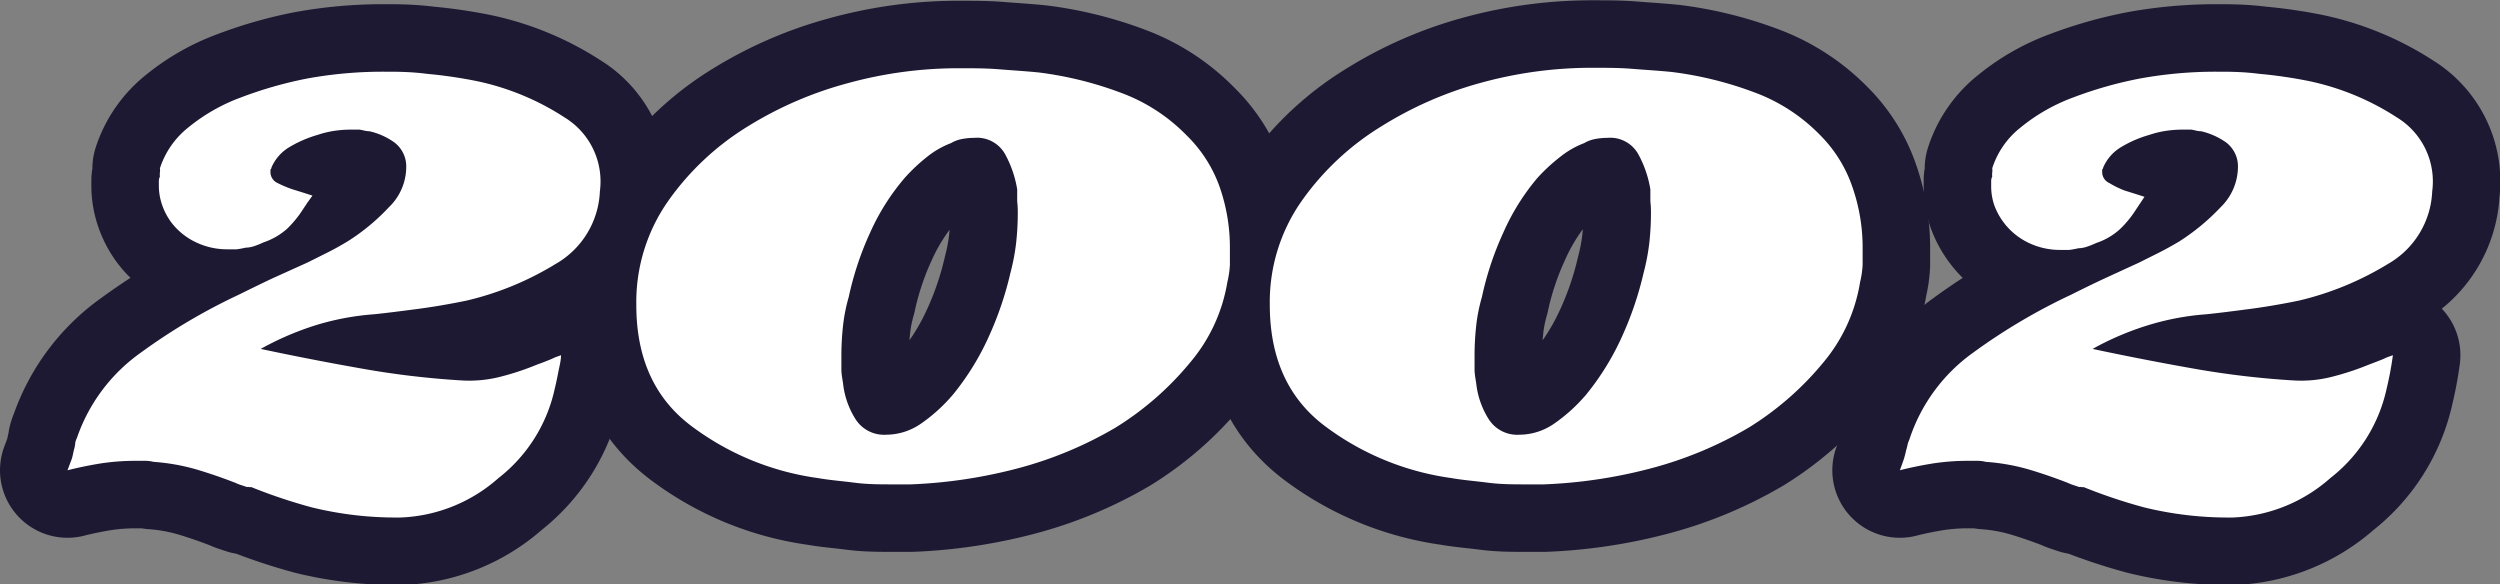
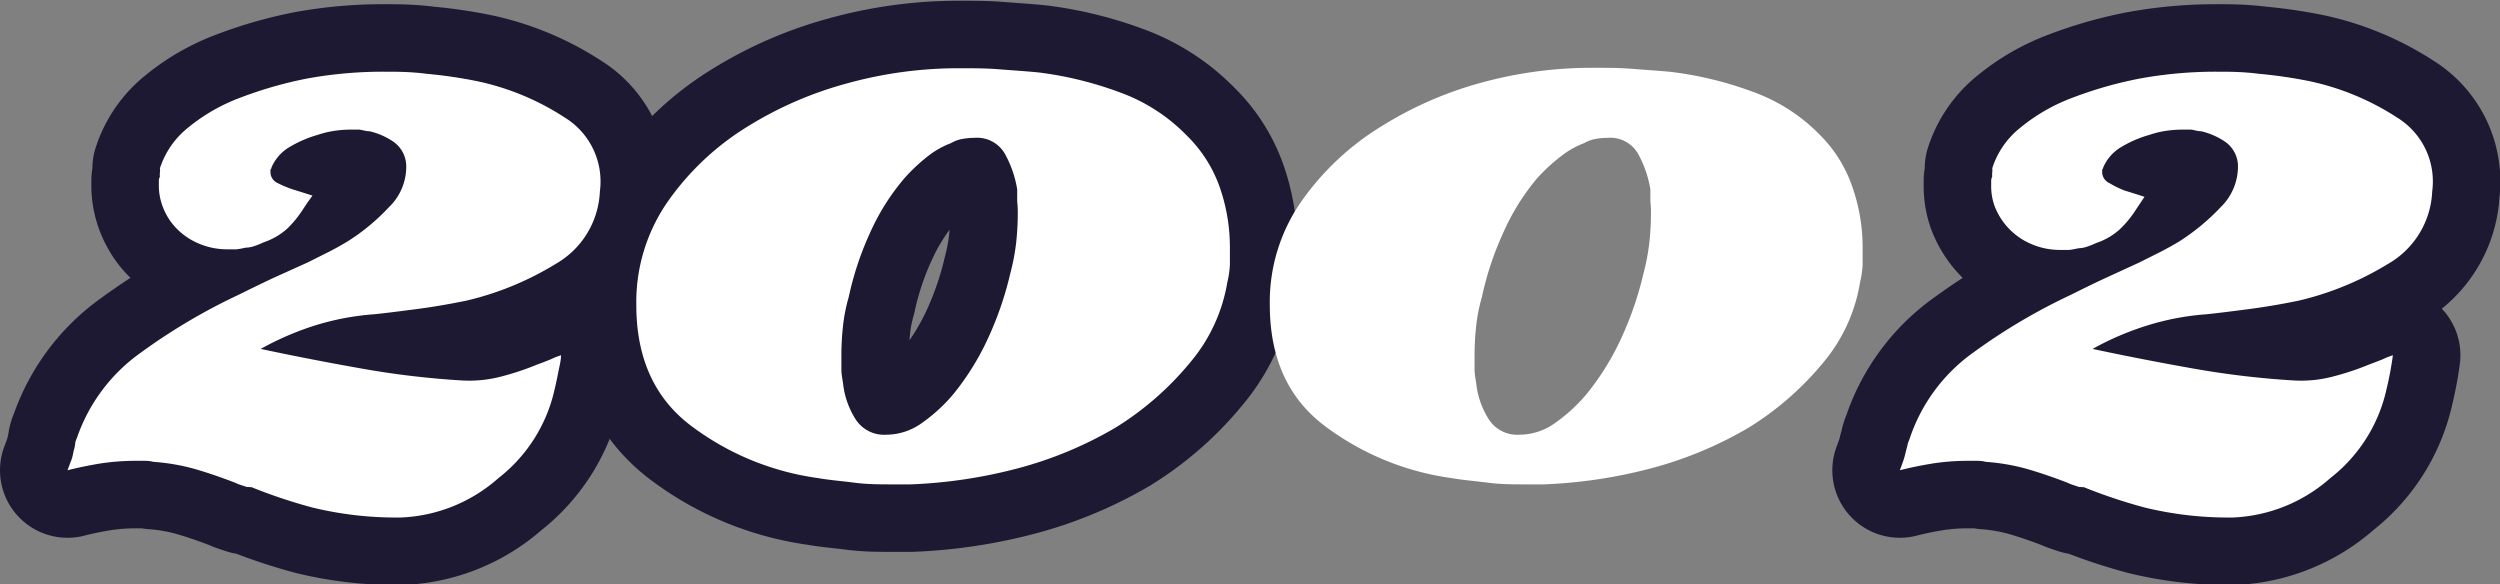
<svg xmlns="http://www.w3.org/2000/svg" width="166.66" height="38.96" viewBox="0 0 166.66 38.96">
  <rect x="0" y="0" width="166.66" height="38.96" fill="#808080" stroke="none" />
  <defs>
    <style>
      .a {
        fill: #f27f0c;
      }

      .b {
        fill: none;
        stroke: #1e1933;
        stroke-linecap: round;
        stroke-linejoin: round;
        stroke-width: 9px;
      }

      .c {
        fill: #fff;
      }
    </style>
  </defs>
  <title>2002</title>
  <g>
    <g>
-       <path class="a" d="M32.55,13.09a20.14,20.14,0,0,1-5.95,2.45c-1.12.23-2.22.42-3.29.56s-2,.26-2.87.35a17.55,17.55,0,0,0-3.89.73,19.54,19.54,0,0,0-3.67,1.58q3.28.7,6.62,1.29a57.6,57.6,0,0,0,6.75.81,8.38,8.38,0,0,0,2.63-.25,17.91,17.91,0,0,0,2.41-.8l.46-.17.45-.18.31-.14.39-.14c0,.37-.11.75-.18,1.12s-.15.75-.24,1.12a10.32,10.32,0,0,1-3.75,5.95A10.42,10.42,0,0,1,22.19,30h-.28a23.53,23.53,0,0,1-5.6-.67,35.1,35.1,0,0,1-4.06-1.36.35.35,0,0,1-.14,0,.25.25,0,0,0-.14,0l-.42-.14a2.53,2.53,0,0,1-.35-.14q-1.26-.49-2.52-.87a13.7,13.7,0,0,0-2.94-.53,2.35,2.35,0,0,0-.6-.07H4.48a15.36,15.36,0,0,0-2.24.17c-.75.12-1.49.27-2.24.46.09-.23.17-.46.25-.66s.12-.44.17-.67A2.24,2.24,0,0,0,.52,25a1.42,1.42,0,0,1,.11-.31A11.56,11.56,0,0,1,4.9,19a39.51,39.51,0,0,1,6.51-3.85c.75-.37,1.52-.75,2.31-1.12L16,13l1.26-.63c.47-.23.93-.49,1.4-.77a13.85,13.85,0,0,0,2.76-2.28,3.74,3.74,0,0,0,1.16-2.83,2,2,0,0,0-.81-1.51,4.6,4.6,0,0,0-1.64-.73c-.23,0-.46-.08-.67-.11l-.59,0a7.82,7.82,0,0,0-1,.07,6.54,6.54,0,0,0-1.19.28,8,8,0,0,0-1.86.8,2.92,2.92,0,0,0-1.22,1.37.19.19,0,0,1-.07.14v.21a.81.81,0,0,0,.49.7A7.2,7.2,0,0,0,15,8.12l.77.24.56.18L16,9l-.28.42a7.28,7.28,0,0,1-1.08,1.33,4.53,4.53,0,0,1-1.58.91,5.19,5.19,0,0,1-.59.24,1.91,1.91,0,0,1-.6.11,5.33,5.33,0,0,1-.6.11l-.59,0a4.81,4.81,0,0,1-2.1-.46,4.46,4.46,0,0,1-1.68-1.36A4.35,4.35,0,0,1,6.3,9.14a3.9,3.9,0,0,1-.21-1.3V7.56a.58.58,0,0,1,.07-.28,1.33,1.33,0,0,1,0-.28.9.9,0,0,0,0-.28A5.73,5.73,0,0,1,8.05,4,12.17,12.17,0,0,1,11.55,2,27,27,0,0,1,16,.73,28.24,28.24,0,0,1,21.14.28c.79,0,1.73,0,2.8.14A31,31,0,0,1,27.3.91a17.19,17.19,0,0,1,5.84,2.42,5,5,0,0,1,2.35,4.93A5.85,5.85,0,0,1,32.55,13.09Z" transform="translate(4.5 4.5)" />
      <path class="a" d="M74.86,19.64a20.13,20.13,0,0,1-5,4.37,25.85,25.85,0,0,1-6.58,2.73,32.83,32.83,0,0,1-7.07,1.05H55c-.84,0-1.68,0-2.52-.11s-1.66-.17-2.45-.31a18.15,18.15,0,0,1-8.44-3.47q-3.68-2.76-3.67-8.08a11.71,11.71,0,0,1,2.13-6.93,18,18,0,0,1,5.36-5A24.81,24.81,0,0,1,52,1.05a27.83,27.83,0,0,1,7.63-1c.79,0,1.62,0,2.48.07s1.74.12,2.63.21a24,24,0,0,1,5.42,1.33,11.83,11.83,0,0,1,4.45,2.87A9,9,0,0,1,76.82,8a12.2,12.2,0,0,1,.67,4c0,.37,0,.76,0,1.15a6.24,6.24,0,0,1-.17,1.16A11.07,11.07,0,0,1,74.86,19.64ZM63.31,8.92c0-.25,0-.52,0-.8a7.36,7.36,0,0,0-.81-2.35,2.14,2.14,0,0,0-2.06-1.08,4.32,4.32,0,0,0-.77.07,2.22,2.22,0,0,0-.77.28,5.85,5.85,0,0,0-1.54.87,12,12,0,0,0-1.54,1.44A15,15,0,0,0,53.51,11a20.68,20.68,0,0,0-1.43,4.3,11.33,11.33,0,0,0-.39,2,18.38,18.38,0,0,0-.1,2q0,.42,0,.84c0,.28.06.58.11.91a5.58,5.58,0,0,0,.8,2.34,2.25,2.25,0,0,0,2.07,1.09,4.09,4.09,0,0,0,2.27-.7,11,11,0,0,0,2.21-2A17.41,17.41,0,0,0,61.39,18a22.4,22.4,0,0,0,1.47-4.31,14.38,14.38,0,0,0,.38-2,18.39,18.39,0,0,0,.11-2A6.46,6.46,0,0,0,63.31,8.92Z" transform="translate(4.5 4.5)" />
-       <path class="a" d="M117.07,19.64a20.13,20.13,0,0,1-5,4.37,25.85,25.85,0,0,1-6.58,2.73,32.83,32.83,0,0,1-7.07,1.05H97.23c-.84,0-1.68,0-2.52-.11s-1.66-.17-2.45-.31a18.15,18.15,0,0,1-8.44-3.47q-3.67-2.76-3.67-8.08a11.71,11.71,0,0,1,2.13-6.93,18,18,0,0,1,5.36-5,24.81,24.81,0,0,1,6.58-2.87,27.83,27.83,0,0,1,7.63-1c.79,0,1.62,0,2.48.07s1.74.12,2.63.21a24,24,0,0,1,5.42,1.33,11.83,11.83,0,0,1,4.45,2.87A9,9,0,0,1,119,8a12.2,12.2,0,0,1,.67,4c0,.37,0,.76,0,1.15a6.24,6.24,0,0,1-.17,1.16A11.07,11.07,0,0,1,117.07,19.64ZM105.52,8.92c0-.25,0-.52,0-.8a7.36,7.36,0,0,0-.81-2.35,2.14,2.14,0,0,0-2.06-1.08,4.32,4.32,0,0,0-.77.07,2.22,2.22,0,0,0-.77.28,5.85,5.85,0,0,0-1.54.87A12,12,0,0,0,98,7.35,15,15,0,0,0,95.72,11a20.68,20.68,0,0,0-1.43,4.3,11.33,11.33,0,0,0-.39,2,18.38,18.38,0,0,0-.1,2q0,.42,0,.84c0,.28.06.58.11.91a5.58,5.58,0,0,0,.8,2.34,2.25,2.25,0,0,0,2.07,1.09,4.09,4.09,0,0,0,2.27-.7,11,11,0,0,0,2.21-2A17.41,17.41,0,0,0,103.6,18a22.4,22.4,0,0,0,1.47-4.31,14.38,14.38,0,0,0,.38-2,18.39,18.39,0,0,0,.11-2A6.46,6.46,0,0,0,105.52,8.92Z" transform="translate(4.5 4.5)" />
      <path class="a" d="M154.7,13.09a20.25,20.25,0,0,1-5.95,2.45c-1.12.23-2.22.42-3.29.56s-2,.26-2.87.35a17.55,17.55,0,0,0-3.89.73A19.26,19.26,0,0,0,135,18.76q3.28.7,6.61,1.29a58,58,0,0,0,6.76.81,8.29,8.29,0,0,0,2.62-.25,18,18,0,0,0,2.42-.8l.45-.17.46-.18.31-.14.39-.14c-.05.37-.11.75-.18,1.12s-.15.75-.24,1.12a10.32,10.32,0,0,1-3.75,5.95A10.44,10.44,0,0,1,144.34,30h-.28a23.46,23.46,0,0,1-5.6-.67,35.1,35.1,0,0,1-4.06-1.36.32.32,0,0,1-.14,0,.27.27,0,0,0-.14,0l-.42-.14a2.53,2.53,0,0,1-.35-.14q-1.26-.49-2.52-.87a13.7,13.7,0,0,0-2.94-.53,2.35,2.35,0,0,0-.6-.07h-.66a15.25,15.25,0,0,0-2.24.17c-.75.12-1.5.27-2.24.46.09-.23.17-.46.24-.66s.13-.44.18-.67a3.75,3.75,0,0,0,.1-.39,1.42,1.42,0,0,1,.11-.31A11.51,11.51,0,0,1,127.05,19a39.51,39.51,0,0,1,6.51-3.85c.74-.37,1.51-.75,2.31-1.12L138.11,13l1.26-.63c.46-.23.93-.49,1.4-.77a14.44,14.44,0,0,0,2.76-2.28,3.78,3.78,0,0,0,1.16-2.83,2,2,0,0,0-.81-1.51,4.77,4.77,0,0,0-1.64-.73c-.24,0-.46-.08-.67-.11l-.59,0a7.82,7.82,0,0,0-1,.07,6.36,6.36,0,0,0-1.19.28,7.69,7.69,0,0,0-1.86.8,2.92,2.92,0,0,0-1.22,1.37.23.23,0,0,1-.07.14v.21a.81.81,0,0,0,.49.7,6.34,6.34,0,0,0,1,.49l.77.24.56.18-.28.42-.28.42a6.92,6.92,0,0,1-1.09,1.33,4.39,4.39,0,0,1-1.57.91,5.36,5.36,0,0,1-.6.24,1.9,1.9,0,0,1-.59.11,5.33,5.33,0,0,1-.6.11l-.59,0a4.81,4.81,0,0,1-2.1-.46,4.5,4.5,0,0,1-2.31-2.51,3.9,3.9,0,0,1-.21-1.3V7.56a.58.58,0,0,1,.07-.28,1.33,1.33,0,0,1,0-.28.9.9,0,0,0,0-.28A5.65,5.65,0,0,1,130.2,4,12.17,12.17,0,0,1,133.7,2,26.7,26.7,0,0,1,138.18.73a28.16,28.16,0,0,1,5.11-.45c.79,0,1.72,0,2.8.14a31,31,0,0,1,3.36.49,17.28,17.28,0,0,1,5.84,2.42,5,5,0,0,1,2.35,4.93A5.85,5.85,0,0,1,154.7,13.09Z" transform="translate(4.5 4.5)" />
    </g>
    <g>
      <path class="b" d="M32.55,13.09a20.14,20.14,0,0,1-5.95,2.45c-1.12.23-2.22.42-3.29.56s-2,.26-2.87.35a17.55,17.55,0,0,0-3.89.73,19.54,19.54,0,0,0-3.67,1.58q3.28.7,6.62,1.29a57.6,57.6,0,0,0,6.75.81,8.38,8.38,0,0,0,2.63-.25,17.91,17.91,0,0,0,2.41-.8l.46-.17.45-.18.31-.14.39-.14c0,.37-.11.75-.18,1.12s-.15.75-.24,1.12a10.32,10.32,0,0,1-3.75,5.95A10.42,10.42,0,0,1,22.19,30h-.28a23.53,23.53,0,0,1-5.6-.67,35.1,35.1,0,0,1-4.06-1.36.35.35,0,0,1-.14,0,.25.25,0,0,0-.14,0l-.42-.14a2.53,2.53,0,0,1-.35-.14q-1.26-.49-2.52-.87a13.7,13.7,0,0,0-2.94-.53,2.35,2.35,0,0,0-.6-.07H4.48a15.36,15.36,0,0,0-2.24.17c-.75.12-1.49.27-2.24.46.09-.23.17-.46.25-.66s.12-.44.17-.67A2.24,2.24,0,0,0,.52,25a1.42,1.42,0,0,1,.11-.31A11.56,11.56,0,0,1,4.9,19a39.51,39.51,0,0,1,6.51-3.85c.75-.37,1.52-.75,2.31-1.12L16,13l1.26-.63c.47-.23.93-.49,1.4-.77a13.85,13.85,0,0,0,2.76-2.28,3.74,3.74,0,0,0,1.16-2.83,2,2,0,0,0-.81-1.51,4.6,4.6,0,0,0-1.64-.73c-.23,0-.46-.08-.67-.11l-.59,0a7.82,7.82,0,0,0-1,.07,6.54,6.54,0,0,0-1.19.28,8,8,0,0,0-1.86.8,2.92,2.92,0,0,0-1.22,1.37.19.19,0,0,1-.07.14v.21a.81.81,0,0,0,.49.7A7.2,7.2,0,0,0,15,8.12l.77.24.56.18L16,9l-.28.42a7.28,7.28,0,0,1-1.08,1.33,4.53,4.53,0,0,1-1.58.91,5.19,5.19,0,0,1-.59.24,1.91,1.91,0,0,1-.6.11,5.33,5.33,0,0,1-.6.11l-.59,0a4.81,4.81,0,0,1-2.1-.46,4.46,4.46,0,0,1-1.68-1.36A4.35,4.35,0,0,1,6.3,9.14a3.9,3.9,0,0,1-.21-1.3V7.56a.58.58,0,0,1,.07-.28,1.33,1.33,0,0,1,0-.28.9.9,0,0,0,0-.28A5.73,5.73,0,0,1,8.05,4,12.17,12.17,0,0,1,11.55,2,27,27,0,0,1,16,.73,28.24,28.24,0,0,1,21.14.28c.79,0,1.73,0,2.8.14A31,31,0,0,1,27.3.91a17.19,17.19,0,0,1,5.84,2.42,5,5,0,0,1,2.35,4.93A5.85,5.85,0,0,1,32.55,13.09Z" transform="translate(4.5 4.5)" />
      <path class="b" d="M74.86,19.64a20.13,20.13,0,0,1-5,4.37,25.85,25.85,0,0,1-6.58,2.73,32.83,32.83,0,0,1-7.07,1.05H55c-.84,0-1.68,0-2.52-.11s-1.66-.17-2.45-.31a18.15,18.15,0,0,1-8.44-3.47q-3.68-2.76-3.67-8.08a11.71,11.71,0,0,1,2.13-6.93,18,18,0,0,1,5.36-5A24.81,24.81,0,0,1,52,1.05a27.83,27.83,0,0,1,7.63-1c.79,0,1.62,0,2.48.07s1.74.12,2.63.21a24,24,0,0,1,5.42,1.33,11.83,11.83,0,0,1,4.45,2.87A9,9,0,0,1,76.82,8a12.2,12.2,0,0,1,.67,4c0,.37,0,.76,0,1.15a6.24,6.24,0,0,1-.17,1.16A11.07,11.07,0,0,1,74.86,19.64ZM63.31,8.92c0-.25,0-.52,0-.8a7.36,7.36,0,0,0-.81-2.35,2.14,2.14,0,0,0-2.06-1.08,4.32,4.32,0,0,0-.77.07,2.22,2.22,0,0,0-.77.28,5.85,5.85,0,0,0-1.54.87,12,12,0,0,0-1.54,1.44A15,15,0,0,0,53.51,11a20.68,20.68,0,0,0-1.43,4.3,11.33,11.33,0,0,0-.39,2,18.38,18.38,0,0,0-.1,2q0,.42,0,.84c0,.28.06.58.11.91a5.58,5.58,0,0,0,.8,2.34,2.25,2.25,0,0,0,2.07,1.09,4.09,4.09,0,0,0,2.27-.7,11,11,0,0,0,2.21-2A17.41,17.41,0,0,0,61.39,18a22.4,22.4,0,0,0,1.47-4.31,14.38,14.38,0,0,0,.38-2,18.39,18.39,0,0,0,.11-2A6.46,6.46,0,0,0,63.31,8.92Z" transform="translate(4.5 4.5)" />
-       <path class="b" d="M117.07,19.64a20.13,20.13,0,0,1-5,4.37,25.85,25.85,0,0,1-6.58,2.73,32.83,32.83,0,0,1-7.07,1.05H97.23c-.84,0-1.68,0-2.52-.11s-1.66-.17-2.45-.31a18.15,18.15,0,0,1-8.44-3.47q-3.67-2.76-3.67-8.08a11.71,11.71,0,0,1,2.13-6.93,18,18,0,0,1,5.36-5,24.81,24.81,0,0,1,6.58-2.87,27.83,27.83,0,0,1,7.63-1c.79,0,1.62,0,2.48.07s1.74.12,2.63.21a24,24,0,0,1,5.42,1.33,11.83,11.83,0,0,1,4.45,2.87A9,9,0,0,1,119,8a12.2,12.2,0,0,1,.67,4c0,.37,0,.76,0,1.15a6.24,6.24,0,0,1-.17,1.16A11.07,11.07,0,0,1,117.07,19.64ZM105.52,8.92c0-.25,0-.52,0-.8a7.36,7.36,0,0,0-.81-2.35,2.14,2.14,0,0,0-2.06-1.08,4.32,4.32,0,0,0-.77.07,2.22,2.22,0,0,0-.77.28,5.85,5.85,0,0,0-1.54.87A12,12,0,0,0,98,7.35,15,15,0,0,0,95.72,11a20.68,20.68,0,0,0-1.43,4.3,11.33,11.33,0,0,0-.39,2,18.38,18.38,0,0,0-.1,2q0,.42,0,.84c0,.28.06.58.11.91a5.58,5.58,0,0,0,.8,2.34,2.25,2.25,0,0,0,2.07,1.09,4.09,4.09,0,0,0,2.27-.7,11,11,0,0,0,2.21-2A17.41,17.41,0,0,0,103.6,18a22.4,22.4,0,0,0,1.47-4.31,14.38,14.38,0,0,0,.38-2,18.39,18.39,0,0,0,.11-2A6.46,6.46,0,0,0,105.52,8.92Z" transform="translate(4.5 4.5)" />
      <path class="b" d="M154.7,13.09a20.25,20.25,0,0,1-5.95,2.45c-1.12.23-2.22.42-3.29.56s-2,.26-2.87.35a17.55,17.55,0,0,0-3.89.73A19.26,19.26,0,0,0,135,18.76q3.28.7,6.61,1.29a58,58,0,0,0,6.76.81,8.29,8.29,0,0,0,2.62-.25,18,18,0,0,0,2.42-.8l.45-.17.46-.18.31-.14.39-.14c-.05.37-.11.75-.18,1.12s-.15.75-.24,1.12a10.32,10.32,0,0,1-3.75,5.95A10.44,10.44,0,0,1,144.34,30h-.28a23.46,23.46,0,0,1-5.6-.67,35.1,35.1,0,0,1-4.06-1.36.32.32,0,0,1-.14,0,.27.27,0,0,0-.14,0l-.42-.14a2.53,2.53,0,0,1-.35-.14q-1.26-.49-2.52-.87a13.7,13.7,0,0,0-2.94-.53,2.35,2.35,0,0,0-.6-.07h-.66a15.25,15.25,0,0,0-2.24.17c-.75.12-1.5.27-2.24.46.09-.23.17-.46.24-.66s.13-.44.18-.67a3.75,3.75,0,0,0,.1-.39,1.42,1.42,0,0,1,.11-.31A11.51,11.51,0,0,1,127.05,19a39.51,39.51,0,0,1,6.51-3.85c.74-.37,1.51-.75,2.31-1.12L138.11,13l1.26-.63c.46-.23.93-.49,1.4-.77a14.44,14.44,0,0,0,2.76-2.28,3.78,3.78,0,0,0,1.16-2.83,2,2,0,0,0-.81-1.51,4.77,4.77,0,0,0-1.64-.73c-.24,0-.46-.08-.67-.11l-.59,0a7.82,7.82,0,0,0-1,.07,6.36,6.36,0,0,0-1.19.28,7.69,7.69,0,0,0-1.86.8,2.92,2.92,0,0,0-1.22,1.37.23.23,0,0,1-.07.14v.21a.81.81,0,0,0,.49.7,6.34,6.34,0,0,0,1,.49l.77.24.56.18-.28.42-.28.42a6.92,6.92,0,0,1-1.09,1.33,4.39,4.39,0,0,1-1.57.91,5.36,5.36,0,0,1-.6.24,1.9,1.9,0,0,1-.59.11,5.33,5.33,0,0,1-.6.11l-.59,0a4.81,4.81,0,0,1-2.1-.46,4.5,4.5,0,0,1-2.31-2.51,3.9,3.9,0,0,1-.21-1.3V7.56a.58.58,0,0,1,.07-.28,1.33,1.33,0,0,1,0-.28.9.9,0,0,0,0-.28A5.65,5.65,0,0,1,130.2,4,12.17,12.17,0,0,1,133.7,2,26.7,26.7,0,0,1,138.18.73a28.16,28.16,0,0,1,5.11-.45c.79,0,1.72,0,2.8.14a31,31,0,0,1,3.36.49,17.28,17.28,0,0,1,5.84,2.42,5,5,0,0,1,2.35,4.93A5.85,5.85,0,0,1,154.7,13.09Z" transform="translate(4.5 4.5)" />
    </g>
    <g>
      <path class="c" d="M32.55,13.09a20.14,20.14,0,0,1-5.95,2.45c-1.12.23-2.22.42-3.29.56s-2,.26-2.87.35a17.55,17.55,0,0,0-3.89.73,19.54,19.54,0,0,0-3.67,1.58q3.28.7,6.62,1.29a57.6,57.6,0,0,0,6.75.81,8.38,8.38,0,0,0,2.63-.25,17.91,17.91,0,0,0,2.41-.8l.46-.17.45-.18.31-.14.39-.14c0,.37-.11.75-.18,1.12s-.15.75-.24,1.12a10.32,10.32,0,0,1-3.75,5.95A10.42,10.42,0,0,1,22.19,30h-.28a23.53,23.53,0,0,1-5.6-.67,35.1,35.1,0,0,1-4.06-1.36.35.35,0,0,1-.14,0,.25.25,0,0,0-.14,0l-.42-.14a2.53,2.53,0,0,1-.35-.14q-1.26-.49-2.52-.87a13.7,13.7,0,0,0-2.94-.53,2.35,2.35,0,0,0-.6-.07H4.48a15.36,15.36,0,0,0-2.24.17c-.75.12-1.49.27-2.24.46.09-.23.17-.46.25-.66s.12-.44.17-.67A2.24,2.24,0,0,0,.52,25a1.42,1.42,0,0,1,.11-.31A11.56,11.56,0,0,1,4.9,19a39.51,39.51,0,0,1,6.51-3.85c.75-.37,1.52-.75,2.31-1.12L16,13l1.26-.63c.47-.23.93-.49,1.4-.77a13.85,13.85,0,0,0,2.76-2.28,3.74,3.74,0,0,0,1.16-2.83,2,2,0,0,0-.81-1.51,4.6,4.6,0,0,0-1.64-.73c-.23,0-.46-.08-.67-.11l-.59,0a7.82,7.82,0,0,0-1,.07,6.54,6.54,0,0,0-1.19.28,8,8,0,0,0-1.86.8,2.92,2.92,0,0,0-1.22,1.37.19.19,0,0,1-.07.14v.21a.81.81,0,0,0,.49.7A7.2,7.2,0,0,0,15,8.12l.77.24.56.18L16,9l-.28.42a7.28,7.28,0,0,1-1.08,1.33,4.53,4.53,0,0,1-1.58.91,5.19,5.19,0,0,1-.59.24,1.91,1.91,0,0,1-.6.11,5.33,5.33,0,0,1-.6.11l-.59,0a4.81,4.81,0,0,1-2.1-.46,4.46,4.46,0,0,1-1.68-1.36A4.35,4.35,0,0,1,6.3,9.14a3.9,3.9,0,0,1-.21-1.3V7.56a.58.58,0,0,1,.07-.28,1.33,1.33,0,0,1,0-.28.9.9,0,0,0,0-.28A5.73,5.73,0,0,1,8.05,4,12.17,12.17,0,0,1,11.55,2,27,27,0,0,1,16,.73,28.24,28.24,0,0,1,21.14.28c.79,0,1.73,0,2.8.14A31,31,0,0,1,27.3.91a17.19,17.19,0,0,1,5.84,2.42,5,5,0,0,1,2.35,4.93A5.85,5.85,0,0,1,32.55,13.09Z" transform="translate(4.5 4.5)" />
      <path class="c" d="M74.86,19.64a20.13,20.13,0,0,1-5,4.37,25.85,25.85,0,0,1-6.58,2.73,32.83,32.83,0,0,1-7.07,1.05H55c-.84,0-1.68,0-2.52-.11s-1.66-.17-2.45-.31a18.15,18.15,0,0,1-8.44-3.47q-3.68-2.76-3.67-8.08a11.71,11.71,0,0,1,2.13-6.93,18,18,0,0,1,5.36-5A24.81,24.81,0,0,1,52,1.05a27.83,27.83,0,0,1,7.63-1c.79,0,1.62,0,2.48.07s1.74.12,2.63.21a24,24,0,0,1,5.42,1.33,11.83,11.83,0,0,1,4.45,2.87A9,9,0,0,1,76.82,8a12.2,12.2,0,0,1,.67,4c0,.37,0,.76,0,1.15a6.24,6.24,0,0,1-.17,1.16A11.07,11.07,0,0,1,74.86,19.64ZM63.31,8.92c0-.25,0-.52,0-.8a7.36,7.36,0,0,0-.81-2.35,2.14,2.14,0,0,0-2.06-1.08,4.32,4.32,0,0,0-.77.07,2.22,2.22,0,0,0-.77.28,5.85,5.85,0,0,0-1.54.87,12,12,0,0,0-1.54,1.44A15,15,0,0,0,53.51,11a20.68,20.68,0,0,0-1.43,4.3,11.33,11.33,0,0,0-.39,2,18.38,18.38,0,0,0-.1,2q0,.42,0,.84c0,.28.06.58.11.91a5.58,5.58,0,0,0,.8,2.34,2.25,2.25,0,0,0,2.07,1.09,4.09,4.09,0,0,0,2.27-.7,11,11,0,0,0,2.21-2A17.41,17.41,0,0,0,61.39,18a22.4,22.4,0,0,0,1.47-4.31,14.38,14.38,0,0,0,.38-2,18.39,18.39,0,0,0,.11-2A6.46,6.46,0,0,0,63.31,8.92Z" transform="translate(4.5 4.5)" />
      <path class="c" d="M117.07,19.64a20.13,20.13,0,0,1-5,4.37,25.85,25.85,0,0,1-6.58,2.73,32.83,32.83,0,0,1-7.07,1.05H97.23c-.84,0-1.68,0-2.52-.11s-1.66-.17-2.45-.31a18.15,18.15,0,0,1-8.44-3.47q-3.67-2.76-3.67-8.08a11.71,11.71,0,0,1,2.13-6.93,18,18,0,0,1,5.36-5,24.81,24.81,0,0,1,6.58-2.87,27.83,27.83,0,0,1,7.63-1c.79,0,1.62,0,2.48.07s1.74.12,2.63.21a24,24,0,0,1,5.42,1.33,11.83,11.83,0,0,1,4.45,2.87A9,9,0,0,1,119,8a12.2,12.2,0,0,1,.67,4c0,.37,0,.76,0,1.15a6.24,6.24,0,0,1-.17,1.16A11.07,11.07,0,0,1,117.07,19.64ZM105.52,8.92c0-.25,0-.52,0-.8a7.36,7.36,0,0,0-.81-2.35,2.14,2.14,0,0,0-2.06-1.08,4.32,4.32,0,0,0-.77.07,2.22,2.22,0,0,0-.77.28,5.85,5.85,0,0,0-1.54.87A12,12,0,0,0,98,7.35,15,15,0,0,0,95.72,11a20.68,20.68,0,0,0-1.43,4.3,11.33,11.33,0,0,0-.39,2,18.38,18.38,0,0,0-.1,2q0,.42,0,.84c0,.28.06.58.11.91a5.58,5.58,0,0,0,.8,2.34,2.25,2.25,0,0,0,2.07,1.09,4.09,4.09,0,0,0,2.27-.7,11,11,0,0,0,2.21-2A17.41,17.41,0,0,0,103.6,18a22.4,22.4,0,0,0,1.47-4.31,14.38,14.38,0,0,0,.38-2,18.39,18.39,0,0,0,.11-2A6.46,6.46,0,0,0,105.52,8.92Z" transform="translate(4.5 4.5)" />
      <path class="c" d="M154.7,13.09a20.25,20.25,0,0,1-5.95,2.45c-1.12.23-2.22.42-3.29.56s-2,.26-2.87.35a17.55,17.55,0,0,0-3.89.73A19.26,19.26,0,0,0,135,18.76q3.28.7,6.61,1.29a58,58,0,0,0,6.76.81,8.29,8.29,0,0,0,2.62-.25,18,18,0,0,0,2.42-.8l.45-.17.46-.18.31-.14.39-.14c-.05.37-.11.75-.18,1.12s-.15.75-.24,1.12a10.32,10.32,0,0,1-3.75,5.95A10.44,10.44,0,0,1,144.34,30h-.28a23.46,23.46,0,0,1-5.6-.67,35.1,35.1,0,0,1-4.06-1.36.32.32,0,0,1-.14,0,.27.27,0,0,0-.14,0l-.42-.14a2.53,2.53,0,0,1-.35-.14q-1.26-.49-2.52-.87a13.7,13.7,0,0,0-2.94-.53,2.35,2.35,0,0,0-.6-.07h-.66a15.25,15.25,0,0,0-2.24.17c-.75.12-1.5.27-2.24.46.09-.23.17-.46.24-.66s.13-.44.18-.67a3.75,3.75,0,0,0,.1-.39,1.42,1.42,0,0,1,.11-.31A11.51,11.51,0,0,1,127.05,19a39.51,39.51,0,0,1,6.51-3.85c.74-.37,1.51-.75,2.31-1.12L138.11,13l1.26-.63c.46-.23.93-.49,1.4-.77a14.44,14.44,0,0,0,2.76-2.28,3.78,3.78,0,0,0,1.16-2.83,2,2,0,0,0-.81-1.51,4.77,4.77,0,0,0-1.64-.73c-.24,0-.46-.08-.67-.11l-.59,0a7.82,7.82,0,0,0-1,.07,6.36,6.36,0,0,0-1.19.28,7.69,7.69,0,0,0-1.86.8,2.92,2.92,0,0,0-1.22,1.37.23.23,0,0,1-.07.14v.21a.81.81,0,0,0,.49.7,6.34,6.34,0,0,0,1,.49l.77.24.56.18-.28.42-.28.42a6.92,6.92,0,0,1-1.09,1.33,4.39,4.39,0,0,1-1.57.91,5.36,5.36,0,0,1-.6.24,1.9,1.9,0,0,1-.59.11,5.33,5.33,0,0,1-.6.11l-.59,0a4.81,4.81,0,0,1-2.1-.46,4.5,4.5,0,0,1-2.31-2.51,3.9,3.9,0,0,1-.21-1.3V7.56a.58.58,0,0,1,.07-.28,1.33,1.33,0,0,1,0-.28.9.9,0,0,0,0-.28A5.65,5.65,0,0,1,130.2,4,12.17,12.17,0,0,1,133.7,2,26.7,26.7,0,0,1,138.18.73a28.16,28.16,0,0,1,5.11-.45c.79,0,1.72,0,2.8.14a31,31,0,0,1,3.36.49,17.28,17.28,0,0,1,5.84,2.42,5,5,0,0,1,2.35,4.93A5.85,5.85,0,0,1,154.7,13.09Z" transform="translate(4.5 4.5)" />
    </g>
  </g>
</svg>